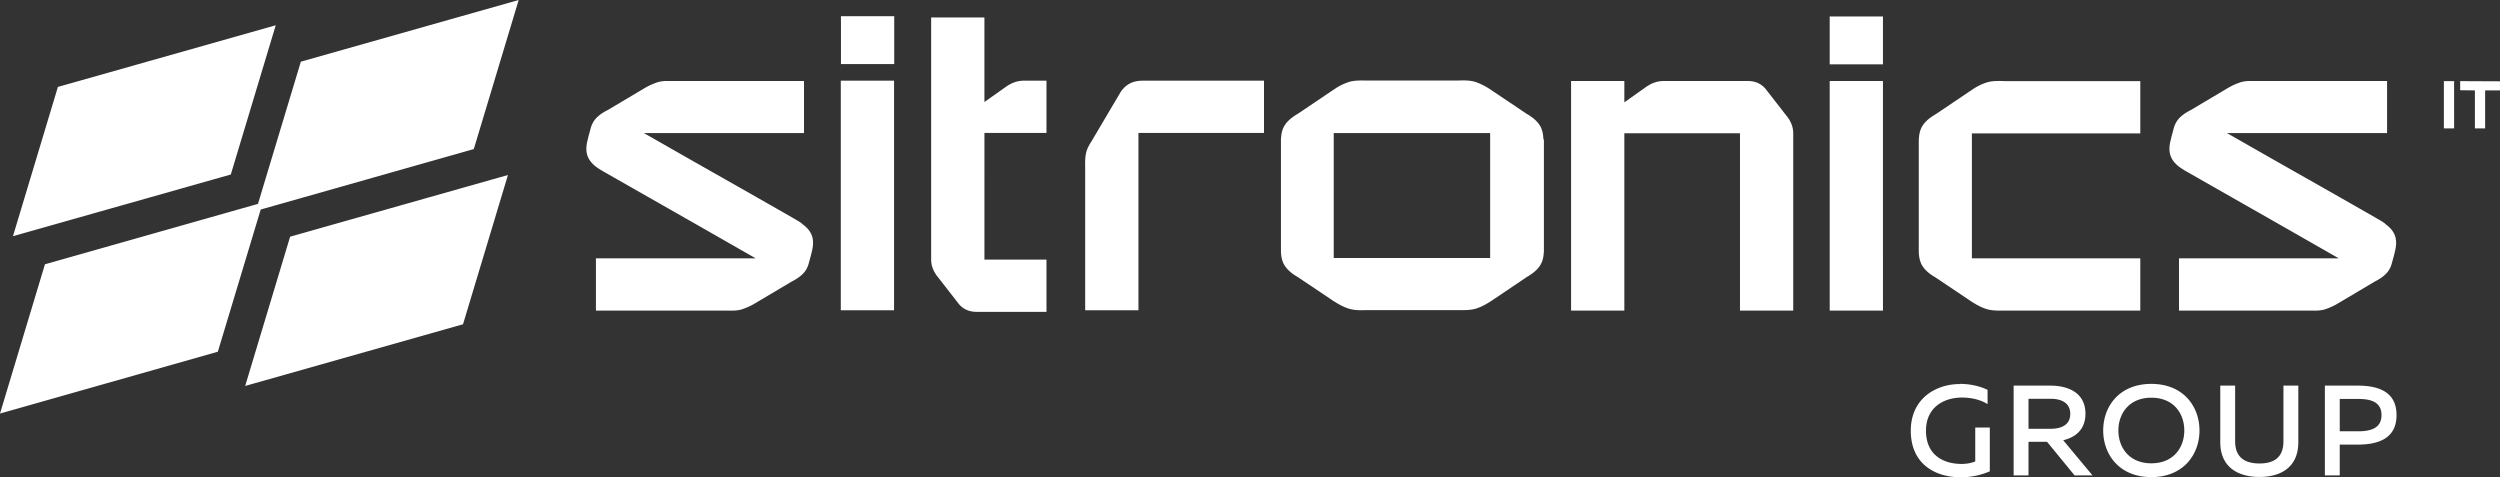
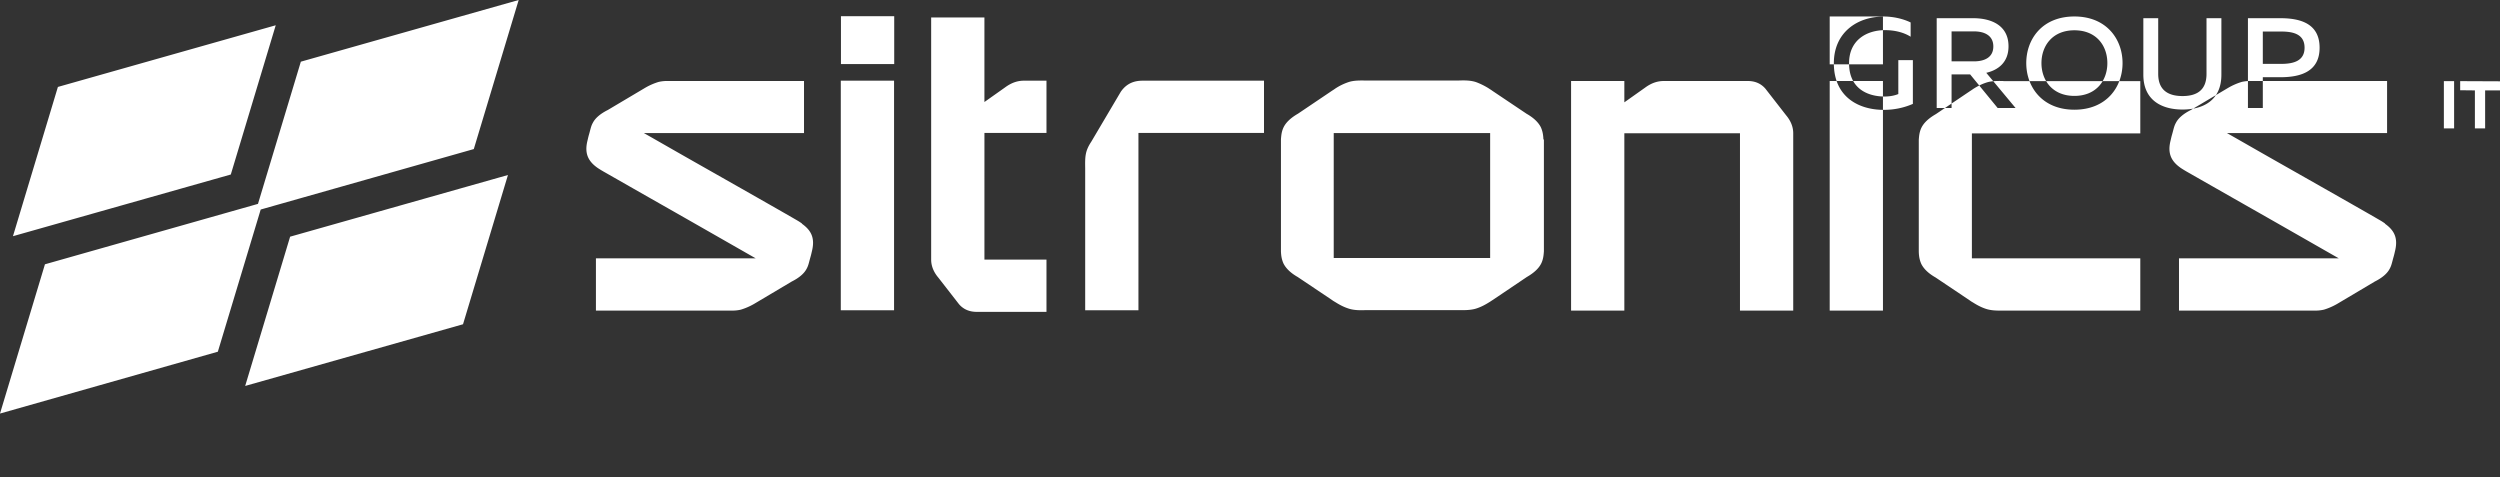
<svg xmlns="http://www.w3.org/2000/svg" width="220" height="42" fill="none">
  <rect width="100%" height="100%" fill="#333333" stroke="none" />
-   <path d="M98.635 8.066l-2.604 4.406c-.549.828-.549 1.325-.535 2.32v12.513h4.687V11.698h11.049V7.1h-10.655c-.549 0-1.337.097-1.942.967zm-8.192-.967h-.295c-.479 0-1.028.097-1.703.594l-1.816 1.284V7.1v.041-5.607h-4.687v21.31c0 .553.211 1.092.634 1.59l1.815 2.333c.394.456.915.677 1.563.677h6.136v-4.6h-5.46V11.699h5.46V7.1h-1.647zM70.598 19.681s-.014 0-.028-.014a5.558 5.558 0 00-.31-.207c-1.055-.622-5.56-3.177-9.26-5.276-1.802-1.022-3.407-1.947-4.336-2.472h14.089V7.127H58.677c-.24 0-.478.027-.718.082a5.57 5.57 0 00-1.126.484l-.07.041-.211.125-3.069 1.823c-.633.317-1.083.69-1.308 1.118-.17.304-.197.525-.338 1.022-.07.235-.113.456-.155.622-.225.98.014 1.671.816 2.265.127.097.268.18.422.276.07.042.141.083.183.11l.029.014.098.056c.605.345 3.364 1.92 6.038 3.439 2.815 1.602 5.827 3.328 7.234 4.13h-14.06v4.598h12.034c.239 0 .478-.027.718-.082a5.54 5.54 0 001.126-.484l.07-.041.211-.125 3.068-1.823c.634-.317 1.084-.69 1.31-1.118.168-.304.196-.525.337-1.022.07-.235.113-.456.155-.622.225-1.022-.028-1.713-.915-2.334h.042zm8.093-18.258h-4.687v4.212h4.687V1.423zm57.129 10.855c-.014-.414-.071-.718-.211-1.05-.211-.441-.634-.856-1.267-1.215l-3.026-2.03a1.81 1.81 0 00-.211-.138l-.056-.042a6.184 6.184 0 00-1.126-.566c-.507-.18-1.098-.166-1.535-.152h-8.219c-.436 0-1.028-.027-1.534.152a4.96 4.96 0 00-1.126.553l-.057.041s-.14.097-.211.138L114.229 10c-.647.373-1.069.774-1.28 1.216-.155.331-.197.635-.226 1.05v9.847c.015.414.071.718.212 1.05.211.441.633.856 1.266 1.215l3.026 2.03c.071.055.141.097.211.138l.071.042c.394.248.746.428 1.126.552.506.18 1.098.166 1.534.152h8.599c.366 0 .803-.028 1.169-.152.38-.124.732-.304 1.126-.552l.07-.042s.141-.097.211-.138l3.012-2.03c.648-.373 1.07-.774 1.281-1.215.155-.332.197-.636.225-1.05v-9.848l-.042.014zm-4.687 10.428h-13.765V11.712h13.765v10.994zM78.677 7.099H73.99v20.206h4.687V7.099zm131.232 12.582s-.015 0-.029-.014a5.98 5.98 0 00-.309-.207c-1.056-.622-5.56-3.177-9.261-5.276-1.802-1.022-3.406-1.947-4.335-2.472h14.088V7.127h-12.076c-.239 0-.478.027-.717.082a5.57 5.57 0 00-1.126.484l-.071.041-.211.125-3.068 1.823c-.634.317-1.084.69-1.309 1.118-.169.304-.197.525-.338 1.022-.07.235-.113.456-.155.622-.225.98.014 1.671.817 2.265.126.097.267.18.422.276.07.042.141.083.183.11l.028.014.098.056c.606.345 3.364 1.92 6.038 3.439 2.815 1.602 5.827 3.328 7.235 4.13h-14.061v4.598h12.034c.239 0 .479-.027.718-.082.366-.11.732-.263 1.126-.484l.07-.041.211-.125 3.069-1.823c.633-.317 1.083-.69 1.309-1.118.168-.304.197-.525.337-1.022.071-.235.113-.456.155-.622.225-1.022-.028-1.713-.915-2.334h.043zm6.052-12.541h-.901v4.158h.901V7.14zm-39.663-.013c-.436 0-1.027-.028-1.534.152-.38.124-.732.303-1.126.552l-.056.041s-.141.097-.211.139l-3.012 2.03c-.648.373-1.07.773-1.281 1.215-.155.332-.197.636-.225 1.05v9.847c.014.415.07.718.211 1.05.211.442.633.856 1.267 1.215l3.026 2.03c.07.056.141.097.211.139l.07.041c.394.249.746.428 1.126.552.38.125.803.152 1.168.152h12.414v-4.599h-14.82V11.74h14.82v-4.6h-12.048v-.013zm40.197.013v.801l1.295.014v3.343h.901V7.955H220v-.8l-3.505-.015zm-61.14.663c-.394-.455-.914-.676-1.562-.676h-7.333c-.478 0-1.027.096-1.703.593l-1.815 1.285V7.127h-4.687v20.206h4.687V11.726h10.176v15.606h4.686V11.726c0-.553-.211-1.091-.633-1.589l-1.816-2.334zm10.345-.676h-4.687v20.206h4.687V7.127zm0-5.677h-4.687v4.213h4.687V1.45zm6.77 32.332c.859 0 1.717.18 2.435.525v1.257c-.605-.387-1.422-.58-2.252-.58-1.576 0-3.167.842-3.167 2.914 0 2.251 1.661 2.928 3.125 2.928.45 0 .887-.083 1.21-.22v-2.984h1.281v3.853a6.383 6.383 0 01-2.562.525c-2.223 0-4.391-1.146-4.391-4.102 0-2.79 2.168-4.102 4.321-4.102v-.014zm4.729 8.052v-7.9h3.223c1.506 0 3.097.58 3.097 2.472 0 1.41-.901 2.086-1.957 2.334l2.576 3.094h-1.576l-2.421-2.955h-1.633v2.955h-1.309zm1.309-4.102h1.971c.858 0 1.703-.303 1.703-1.312 0-1.008-.845-1.326-1.703-1.326h-1.971v2.638zm10.809-3.95c2.829 0 4.237 2.003 4.237 4.102 0 2.1-1.408 4.102-4.237 4.102s-4.236-2.002-4.236-4.102c0-2.1 1.393-4.102 4.236-4.102zm0 1.216c-1.942 0-2.899 1.38-2.899 2.886 0 1.506.957 2.887 2.899 2.887 1.943 0 2.9-1.381 2.9-2.887 0-1.505-.943-2.886-2.9-2.886zm12.935-1.064v4.972c0 2.293-1.647 3.066-3.42 3.066-1.774 0-3.448-.773-3.448-3.066v-4.972h1.308v4.903c0 1.437.887 1.948 2.14 1.948 1.252 0 2.111-.511 2.111-1.948v-4.903h1.309zm5.208 0c1.914 0 3.434.58 3.434 2.597 0 2.016-1.534 2.596-3.434 2.596h-1.563v2.707h-1.309v-7.9h2.872zm.07 1.174h-1.633v2.845h1.633c1.098 0 2.041-.276 2.041-1.422 0-1.147-.915-1.423-2.041-1.423zM41.689 13.12l-18.747 5.318-3.772 12.513L0 36.393l3.955-13.135 18.747-5.317 3.772-12.513L45.644 0l-3.955 13.134v-.013zM1.14 20.787L5.095 7.65l19.17-5.427-3.955 13.134-19.17 5.428zM44.7 15.4l-3.954 13.135-19.17 5.428 3.955-13.135 19.17-5.428z" fill="#fff" />
+   <path d="M98.635 8.066l-2.604 4.406c-.549.828-.549 1.325-.535 2.32v12.513h4.687V11.698h11.049V7.1h-10.655c-.549 0-1.337.097-1.942.967zm-8.192-.967h-.295c-.479 0-1.028.097-1.703.594l-1.816 1.284V7.1v.041-5.607h-4.687v21.31c0 .553.211 1.092.634 1.59l1.815 2.333c.394.456.915.677 1.563.677h6.136v-4.6h-5.46V11.699h5.46V7.1h-1.647zM70.598 19.681s-.014 0-.028-.014a5.558 5.558 0 00-.31-.207c-1.055-.622-5.56-3.177-9.26-5.276-1.802-1.022-3.407-1.947-4.336-2.472h14.089V7.127H58.677c-.24 0-.478.027-.718.082a5.57 5.57 0 00-1.126.484l-.07.041-.211.125-3.069 1.823c-.633.317-1.083.69-1.308 1.118-.17.304-.197.525-.338 1.022-.07.235-.113.456-.155.622-.225.98.014 1.671.816 2.265.127.097.268.18.422.276.07.042.141.083.183.11l.029.014.098.056c.605.345 3.364 1.92 6.038 3.439 2.815 1.602 5.827 3.328 7.234 4.13h-14.06v4.598h12.034c.239 0 .478-.027.718-.082a5.54 5.54 0 001.126-.484l.07-.041.211-.125 3.068-1.823c.634-.317 1.084-.69 1.31-1.118.168-.304.196-.525.337-1.022.07-.235.113-.456.155-.622.225-1.022-.028-1.713-.915-2.334h.042zm8.093-18.258h-4.687v4.212h4.687V1.423zm57.129 10.855c-.014-.414-.071-.718-.211-1.05-.211-.441-.634-.856-1.267-1.215l-3.026-2.03a1.81 1.81 0 00-.211-.138l-.056-.042a6.184 6.184 0 00-1.126-.566c-.507-.18-1.098-.166-1.535-.152h-8.219c-.436 0-1.028-.027-1.534.152a4.96 4.96 0 00-1.126.553l-.057.041s-.14.097-.211.138L114.229 10c-.647.373-1.069.774-1.28 1.216-.155.331-.197.635-.226 1.05v9.847c.015.414.071.718.212 1.05.211.441.633.856 1.266 1.215l3.026 2.03c.071.055.141.097.211.138l.071.042c.394.248.746.428 1.126.552.506.18 1.098.166 1.534.152h8.599c.366 0 .803-.028 1.169-.152.38-.124.732-.304 1.126-.552l.07-.042s.141-.097.211-.138l3.012-2.03c.648-.373 1.07-.774 1.281-1.215.155-.332.197-.636.225-1.05v-9.848l-.042.014zm-4.687 10.428h-13.765V11.712h13.765v10.994zM78.677 7.099H73.99v20.206h4.687V7.099zm131.232 12.582s-.015 0-.029-.014a5.98 5.98 0 00-.309-.207c-1.056-.622-5.56-3.177-9.261-5.276-1.802-1.022-3.406-1.947-4.335-2.472h14.088V7.127h-12.076c-.239 0-.478.027-.717.082a5.57 5.57 0 00-1.126.484l-.071.041-.211.125-3.068 1.823c-.634.317-1.084.69-1.309 1.118-.169.304-.197.525-.338 1.022-.07.235-.113.456-.155.622-.225.98.014 1.671.817 2.265.126.097.267.18.422.276.07.042.141.083.183.11l.028.014.098.056c.606.345 3.364 1.92 6.038 3.439 2.815 1.602 5.827 3.328 7.235 4.13h-14.061v4.598h12.034c.239 0 .479-.027.718-.082.366-.11.732-.263 1.126-.484l.07-.041.211-.125 3.069-1.823c.633-.317 1.083-.69 1.309-1.118.168-.304.197-.525.337-1.022.071-.235.113-.456.155-.622.225-1.022-.028-1.713-.915-2.334h.043zm6.052-12.541h-.901v4.158h.901V7.14zm-39.663-.013c-.436 0-1.027-.028-1.534.152-.38.124-.732.303-1.126.552l-.056.041s-.141.097-.211.139l-3.012 2.03c-.648.373-1.07.773-1.281 1.215-.155.332-.197.636-.225 1.05v9.847c.014.415.07.718.211 1.05.211.442.633.856 1.267 1.215l3.026 2.03c.07.056.141.097.211.139l.07.041c.394.249.746.428 1.126.552.38.125.803.152 1.168.152h12.414v-4.599h-14.82V11.74h14.82v-4.6h-12.048v-.013zm40.197.013v.801l1.295.014v3.343h.901V7.955H220v-.8l-3.505-.015zm-61.14.663c-.394-.455-.914-.676-1.562-.676h-7.333c-.478 0-1.027.096-1.703.593l-1.815 1.285V7.127h-4.687v20.206h4.687V11.726h10.176v15.606h4.686V11.726c0-.553-.211-1.091-.633-1.589l-1.816-2.334zm10.345-.676h-4.687v20.206h4.687V7.127zm0-5.677h-4.687v4.213h4.687V1.45zc.859 0 1.717.18 2.435.525v1.257c-.605-.387-1.422-.58-2.252-.58-1.576 0-3.167.842-3.167 2.914 0 2.251 1.661 2.928 3.125 2.928.45 0 .887-.083 1.21-.22v-2.984h1.281v3.853a6.383 6.383 0 01-2.562.525c-2.223 0-4.391-1.146-4.391-4.102 0-2.79 2.168-4.102 4.321-4.102v-.014zm4.729 8.052v-7.9h3.223c1.506 0 3.097.58 3.097 2.472 0 1.41-.901 2.086-1.957 2.334l2.576 3.094h-1.576l-2.421-2.955h-1.633v2.955h-1.309zm1.309-4.102h1.971c.858 0 1.703-.303 1.703-1.312 0-1.008-.845-1.326-1.703-1.326h-1.971v2.638zm10.809-3.95c2.829 0 4.237 2.003 4.237 4.102 0 2.1-1.408 4.102-4.237 4.102s-4.236-2.002-4.236-4.102c0-2.1 1.393-4.102 4.236-4.102zm0 1.216c-1.942 0-2.899 1.38-2.899 2.886 0 1.506.957 2.887 2.899 2.887 1.943 0 2.9-1.381 2.9-2.887 0-1.505-.943-2.886-2.9-2.886zm12.935-1.064v4.972c0 2.293-1.647 3.066-3.42 3.066-1.774 0-3.448-.773-3.448-3.066v-4.972h1.308v4.903c0 1.437.887 1.948 2.14 1.948 1.252 0 2.111-.511 2.111-1.948v-4.903h1.309zm5.208 0c1.914 0 3.434.58 3.434 2.597 0 2.016-1.534 2.596-3.434 2.596h-1.563v2.707h-1.309v-7.9h2.872zm.07 1.174h-1.633v2.845h1.633c1.098 0 2.041-.276 2.041-1.422 0-1.147-.915-1.423-2.041-1.423zM41.689 13.12l-18.747 5.318-3.772 12.513L0 36.393l3.955-13.135 18.747-5.317 3.772-12.513L45.644 0l-3.955 13.134v-.013zM1.14 20.787L5.095 7.65l19.17-5.427-3.955 13.134-19.17 5.428zM44.7 15.4l-3.954 13.135-19.17 5.428 3.955-13.135 19.17-5.428z" fill="#fff" />
</svg>